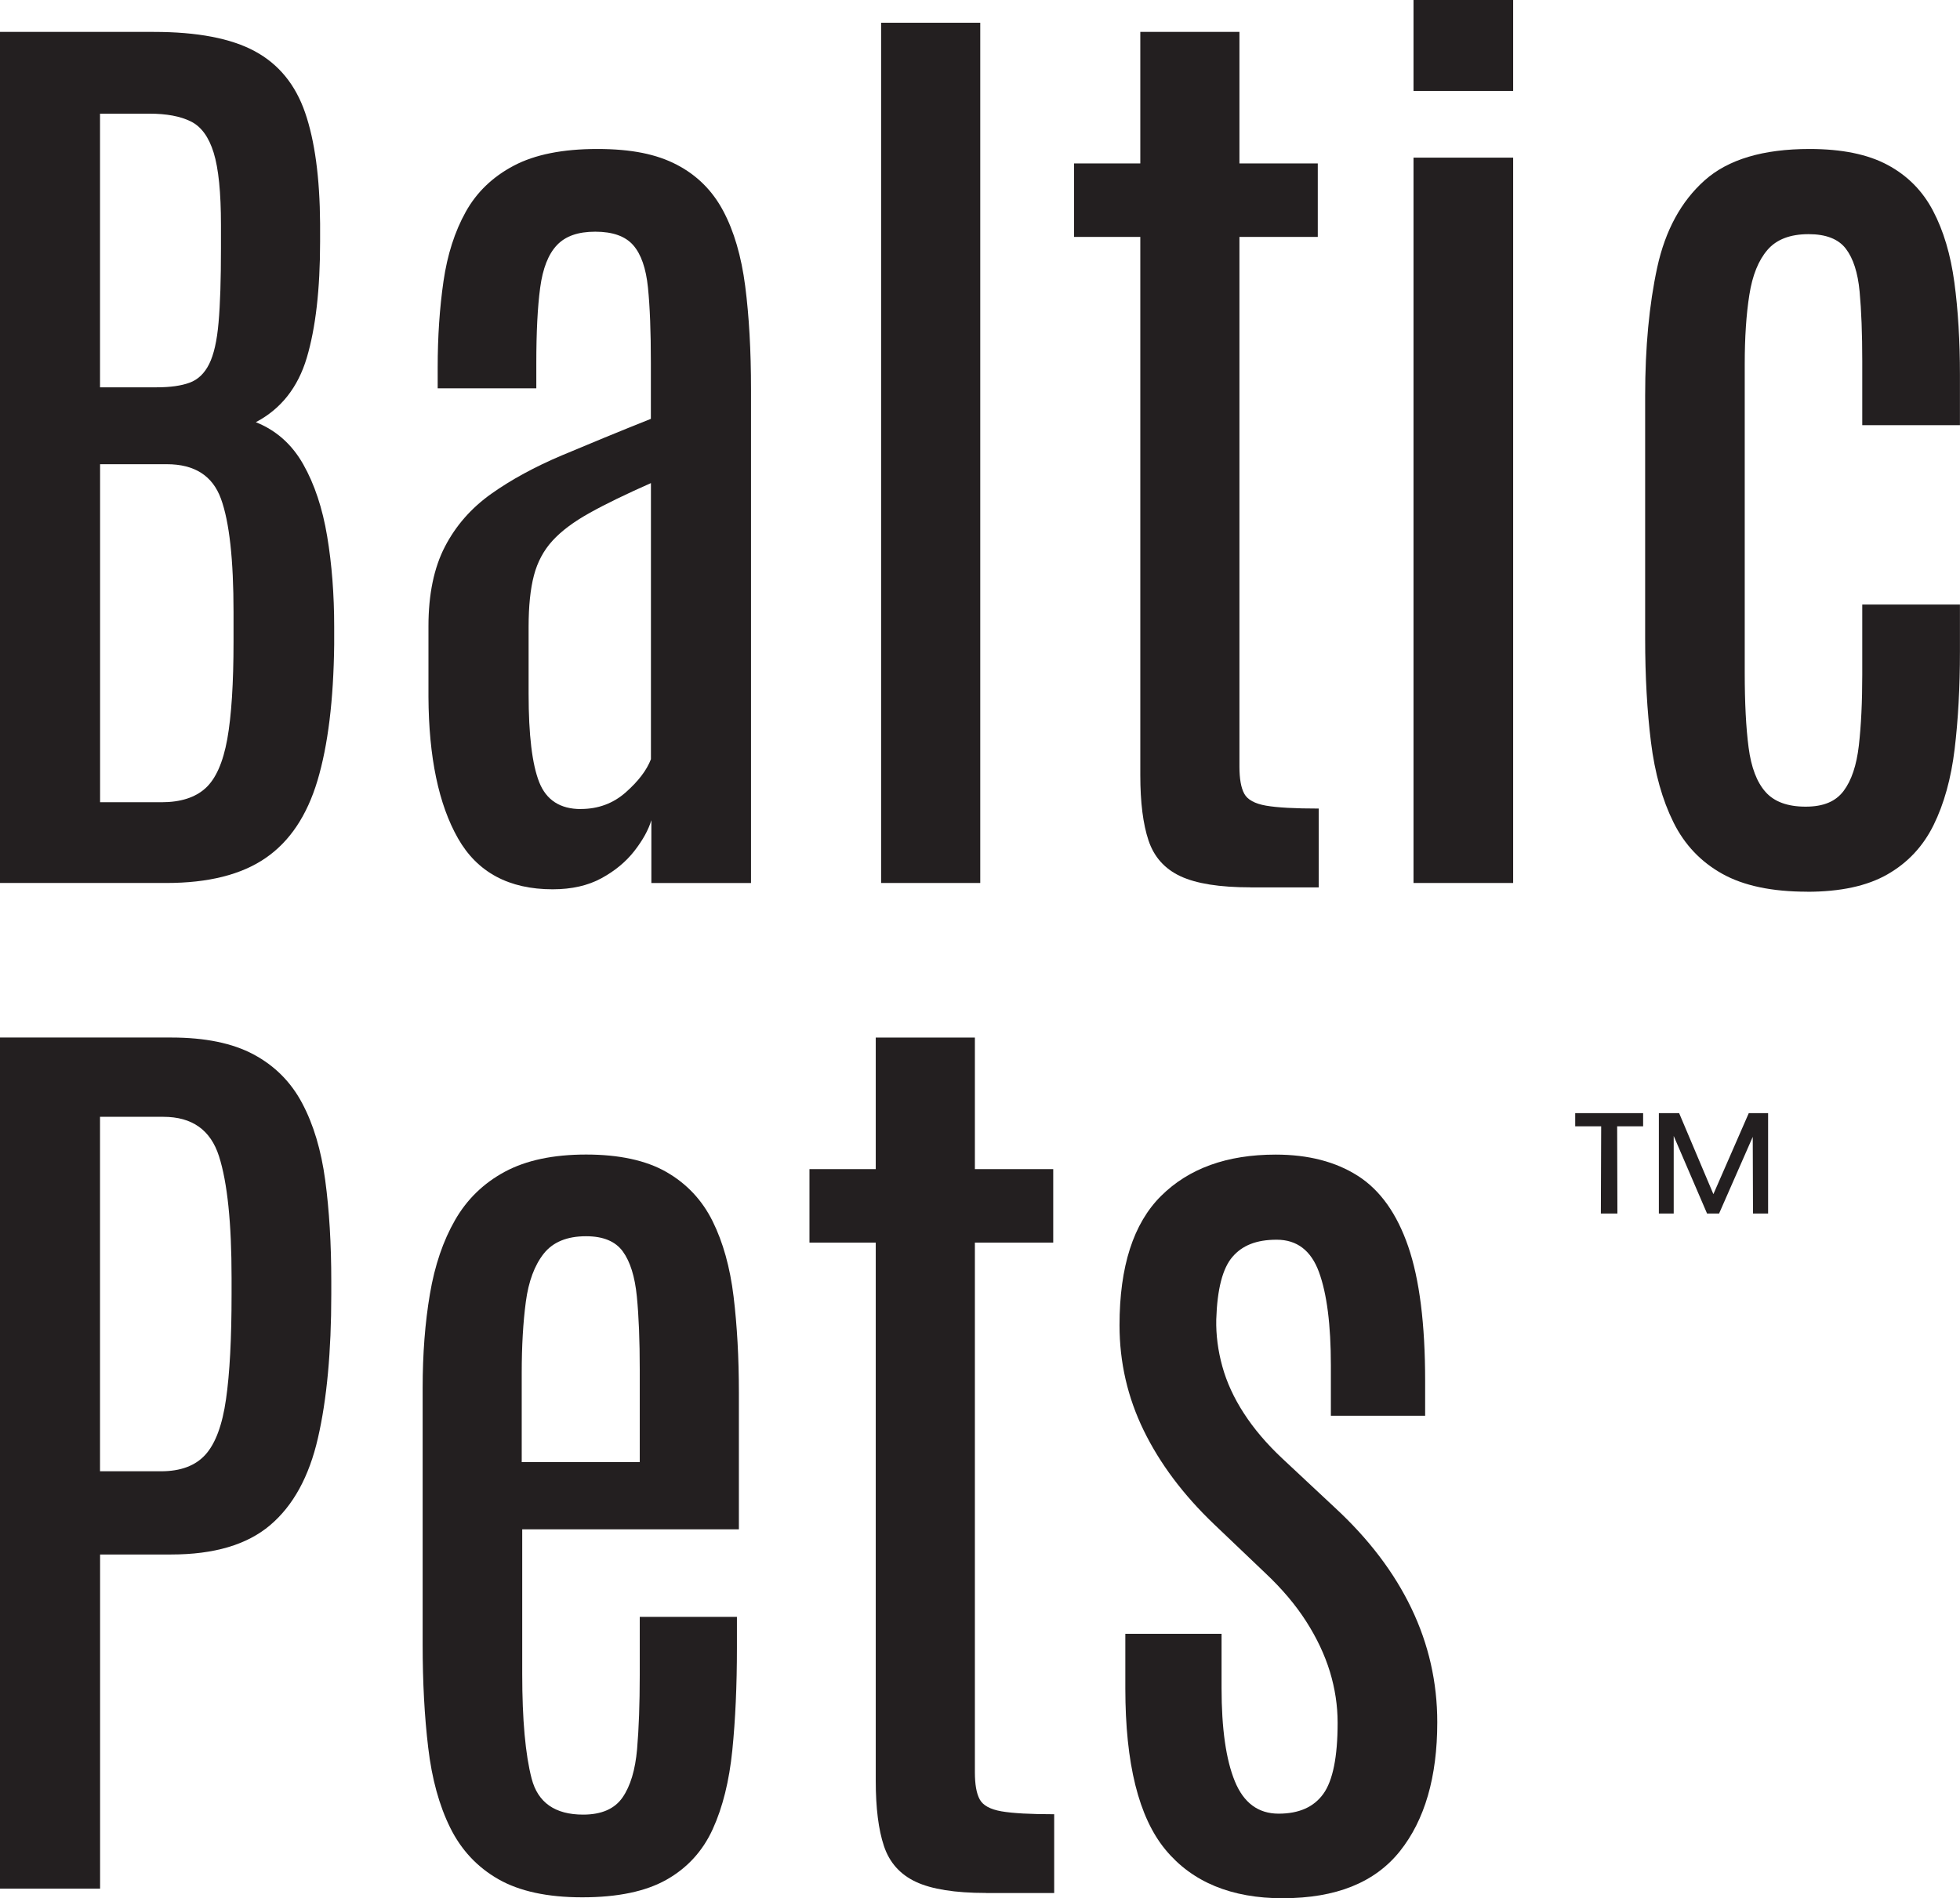
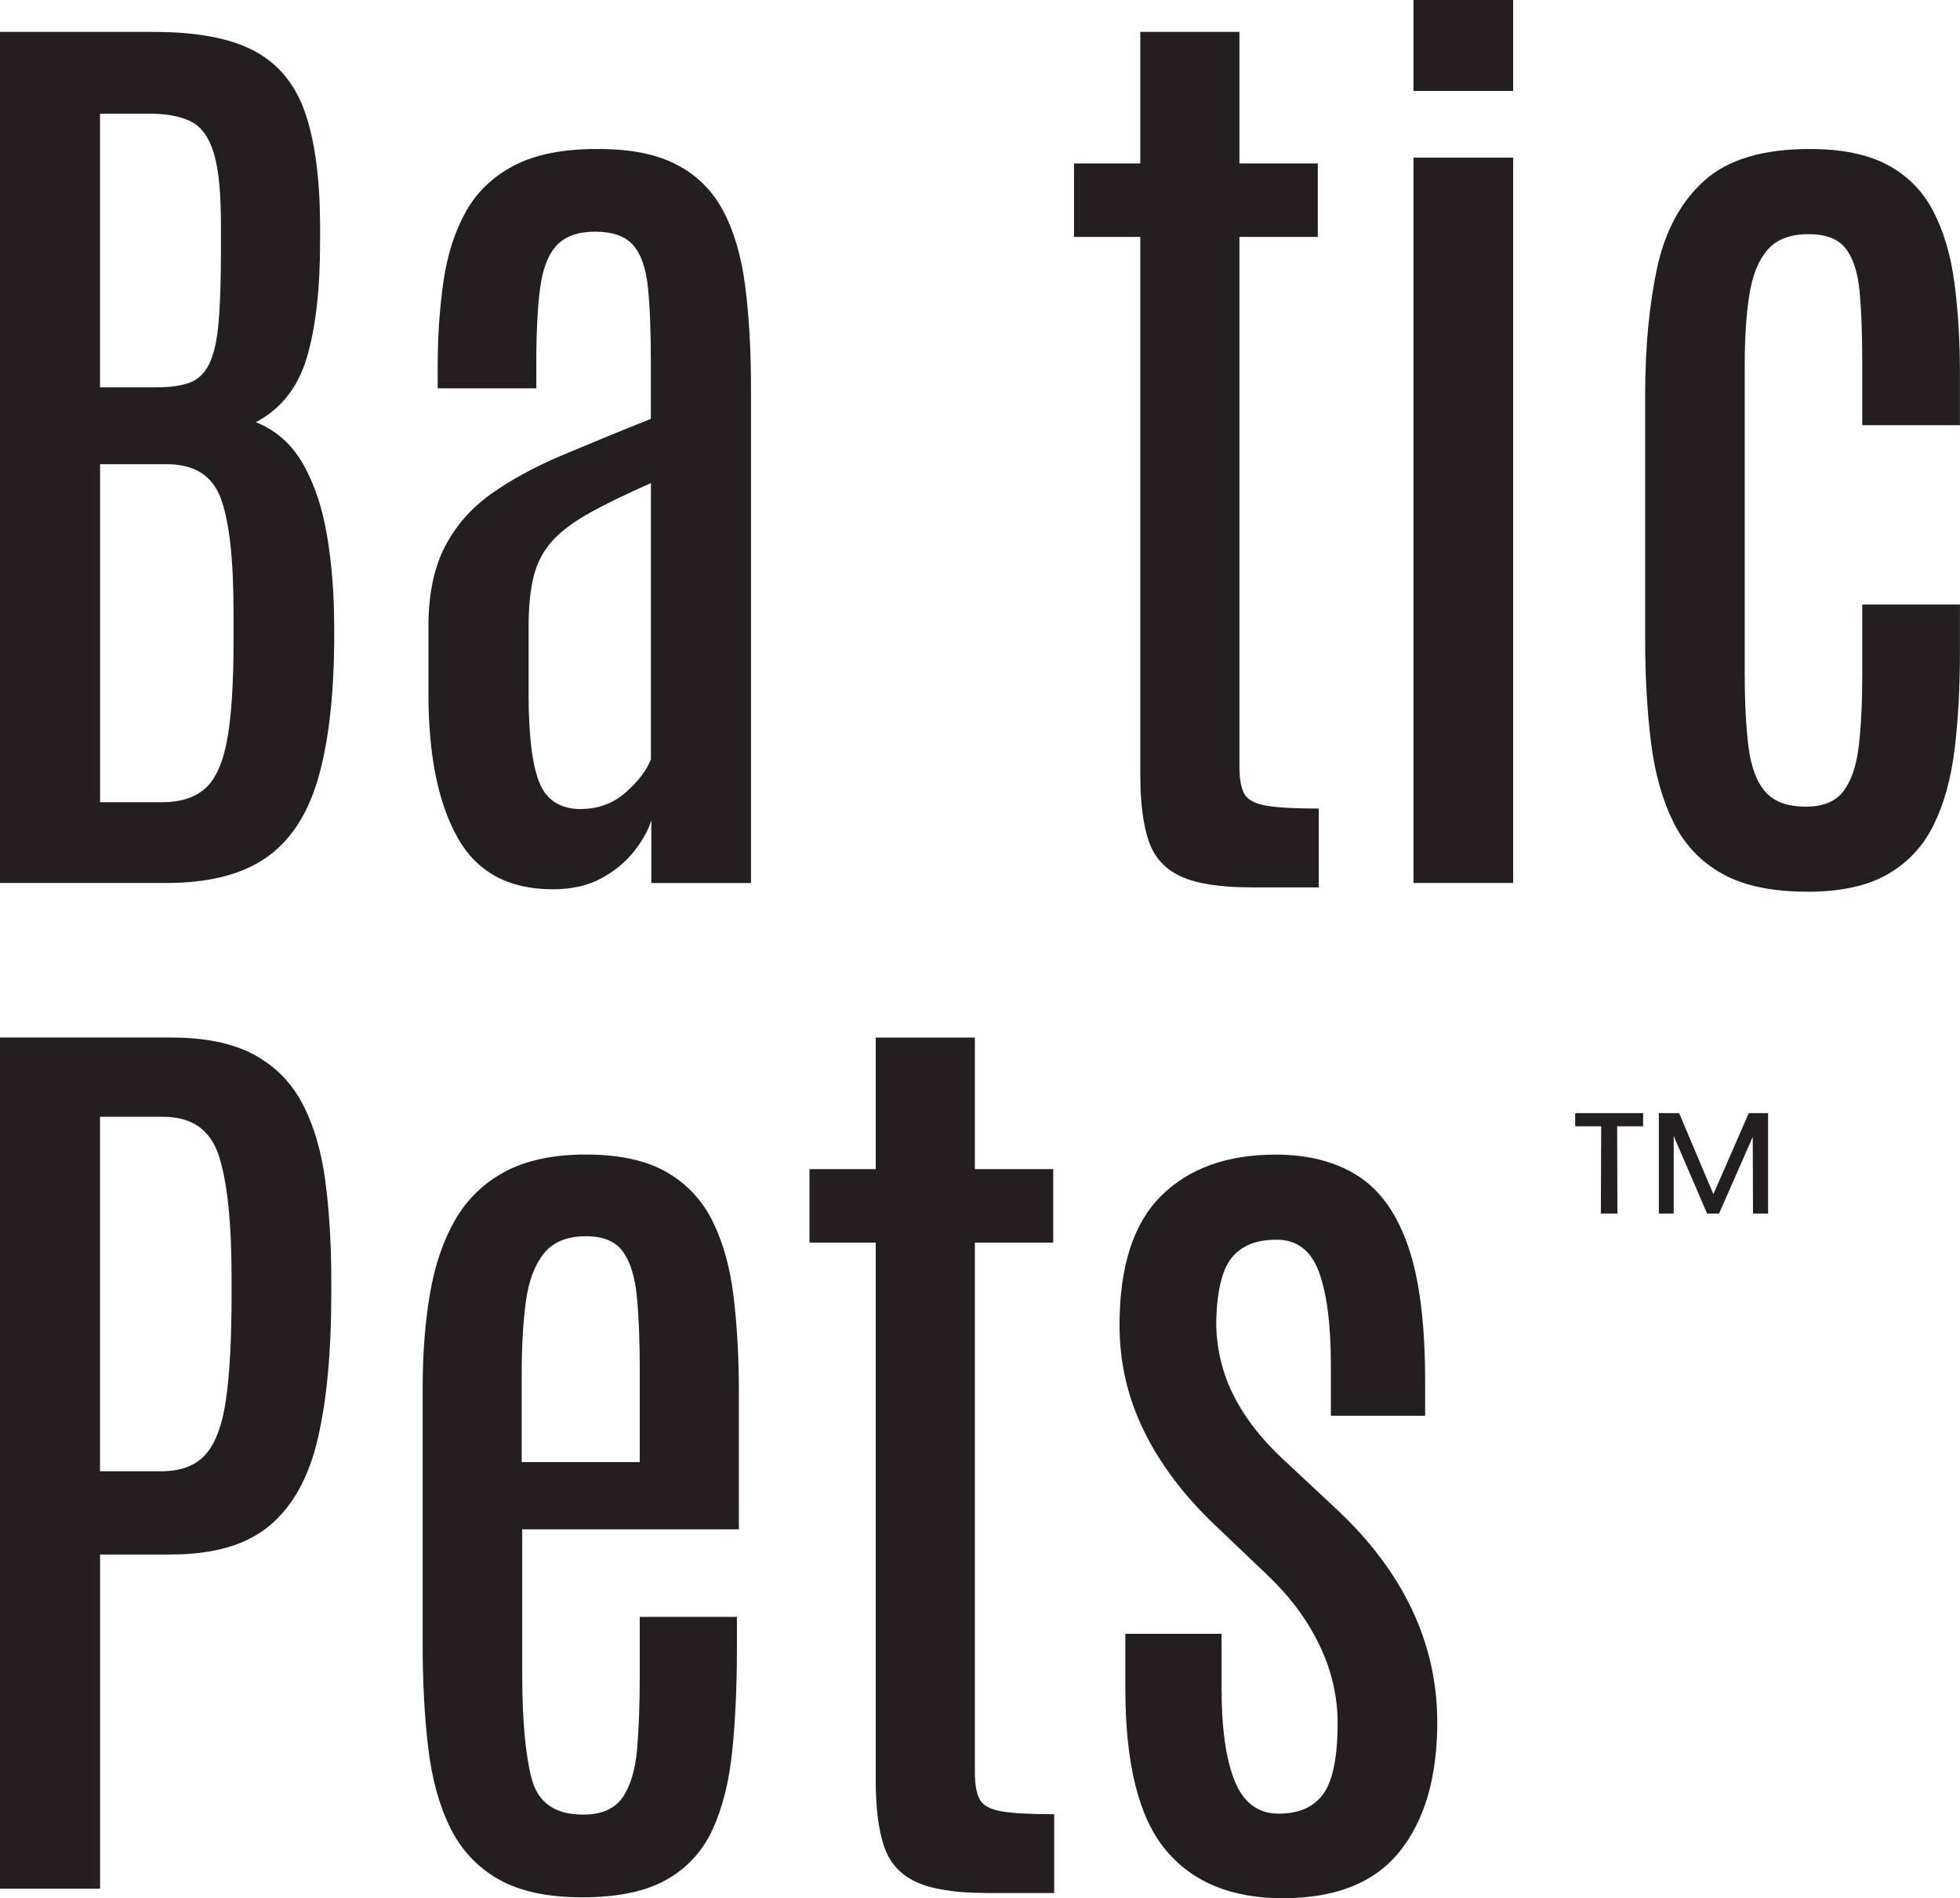
<svg xmlns="http://www.w3.org/2000/svg" viewBox="0 0 310.2 300.44" data-name="Camada 2" id="Camada_2">
  <defs>
    <style>
      .cls-1 {
        fill: #231f20;
        stroke-width: 0px;
      }
    </style>
  </defs>
  <g data-name="Layer 1" id="Layer_1">
    <g>
      <g>
        <path d="M0,139.75V5.05h24.34c6.89,0,12.22,1.02,15.99,3.06,3.78,2.04,6.43,5.28,7.96,9.72,1.53,4.44,2.32,10.28,2.37,17.53v2.91c0,7.5-.7,13.61-2.1,18.33-1.4,4.72-4.1,8.13-8.07,10.22,3.21,1.28,5.71,3.5,7.5,6.66,1.79,3.16,3.05,6.96,3.79,11.4.74,4.44,1.11,9.21,1.11,14.31v2.83c-.1,8.78-.98,15.95-2.64,21.51-1.66,5.56-4.4,9.66-8.23,12.28-3.83,2.63-9.06,3.94-15.69,3.94H0ZM15.84,61.3h8.96c2.14,0,3.88-.24,5.2-.73,1.33-.48,2.36-1.47,3.1-2.95.74-1.48,1.24-3.67,1.49-6.58.26-2.91.38-6.81.38-11.71v-3.75c0-5.1-.38-8.9-1.15-11.4-.77-2.5-1.98-4.16-3.64-4.97-1.66-.82-3.84-1.22-6.54-1.22h-7.81v43.32ZM15.84,126.97h9.72c3.01,0,5.33-.74,6.96-2.22,1.63-1.48,2.78-4.07,3.45-7.77.66-3.7.99-8.84.99-15.42v-4.67c0-8.32-.66-14.3-1.99-17.95-1.33-3.65-4.18-5.47-8.57-5.47h-10.56v53.5Z" class="cls-1" />
        <path d="M87.48,140.75c-6.94,0-11.94-2.69-15-8.07-3.06-5.38-4.62-12.84-4.67-22.39v-11.17c0-5.05.87-9.25,2.6-12.59,1.73-3.34,4.18-6.13,7.35-8.38,3.16-2.24,6.89-4.27,11.17-6.08,4.29-1.81,8.98-3.74,14.08-5.78v-8.88c0-4.9-.15-8.86-.46-11.9-.31-3.04-1.08-5.27-2.33-6.7-1.25-1.43-3.25-2.14-6.01-2.14s-4.73.71-6.08,2.14c-1.35,1.43-2.23,3.67-2.64,6.73-.41,3.06-.61,7.04-.61,11.94v3.98h-15.61v-3.29c0-4.9.31-9.45.92-13.66s1.79-7.87,3.52-10.98c1.73-3.11,4.27-5.55,7.61-7.31s7.74-2.64,13.2-2.64,9.4.83,12.59,2.49c3.19,1.66,5.64,4.09,7.35,7.31,1.71,3.21,2.87,7.18,3.48,11.9.61,4.72.92,10.17.92,16.34v78.14h-15.77v-9.95c-.46,1.53-1.35,3.15-2.68,4.86-1.33,1.71-3.06,3.15-5.2,4.32-2.14,1.17-4.72,1.76-7.73,1.76ZM91.92,128.04c2.75,0,5.13-.88,7.12-2.64,1.99-1.76,3.32-3.51,3.98-5.24v-43.7c-3.93,1.74-7.16,3.3-9.68,4.71-2.53,1.4-4.49,2.87-5.89,4.4-1.4,1.53-2.39,3.37-2.95,5.51-.56,2.14-.84,4.85-.84,8.11v10.64c0,6.48.56,11.14,1.68,13.97,1.12,2.83,3.32,4.25,6.58,4.25Z" class="cls-1" />
-         <path d="M139.45,139.75V3.6h15.69v136.15h-15.69Z" class="cls-1" />
        <path d="M197.92,140.44c-4.9,0-8.6-.59-11.1-1.76-2.5-1.17-4.18-3.06-5.05-5.66-.87-2.6-1.3-6.05-1.3-10.33V37.5h-10.49v-11.63h10.49V5.05h15.69v20.82h12.4v11.63h-12.4v83.81c0,1.94.25,3.38.77,4.32.51.94,1.66,1.57,3.44,1.88s4.57.46,8.34.46v12.48h-10.79Z" class="cls-1" />
        <path d="M223.71,14.39V0h15.77v14.39h-15.77ZM223.71,139.75V24.95h15.77v114.8h-15.77Z" class="cls-1" />
        <path d="M286.01,141.13c-5.56,0-10.04-.94-13.43-2.83-3.39-1.89-5.97-4.6-7.73-8.15-1.76-3.55-2.95-7.78-3.56-12.7-.61-4.92-.92-10.4-.92-16.42v-38.42c0-7.65.64-14.41,1.91-20.28,1.28-5.87,3.78-10.46,7.5-13.78,3.72-3.32,9.26-4.97,16.61-4.97,5.1,0,9.22.84,12.36,2.53,3.14,1.68,5.54,4.11,7.19,7.27,1.66,3.16,2.78,6.94,3.37,11.33.59,4.39.88,9.26.88,14.62v7.96h-15.46v-10.1c0-4.39-.14-8.07-.42-11.06-.28-2.98-1.01-5.24-2.18-6.77-1.17-1.53-3.14-2.3-5.89-2.3-2.91,0-5.08.83-6.51,2.49-1.43,1.66-2.39,4.03-2.87,7.12-.49,3.09-.73,6.75-.73,10.98v48.83c0,4.75.2,8.69.61,11.82.41,3.14,1.3,5.49,2.68,7.04,1.38,1.56,3.5,2.33,6.35,2.33s4.76-.83,6.01-2.49c1.25-1.66,2.05-4.06,2.41-7.19.36-3.14.54-6.88.54-11.21v-11.1h15.46v7.42c0,5.66-.28,10.82-.84,15.46-.56,4.64-1.67,8.65-3.33,12.02s-4.09,5.97-7.31,7.81c-3.21,1.84-7.45,2.75-12.71,2.75Z" class="cls-1" />
        <path d="M0,298.91v-134.7h27.09c5.36,0,9.71.89,13.05,2.68,3.34,1.79,5.91,4.36,7.69,7.73,1.79,3.37,3,7.42,3.64,12.17.64,4.75.96,10.08.96,16v2.07c0,9.03-.7,16.61-2.11,22.73-1.4,6.12-3.93,10.73-7.58,13.81-3.65,3.09-8.87,4.63-15.65,4.63h-11.25v52.89H0ZM15.84,232.86h9.64c3.11,0,5.46-.88,7.04-2.64,1.58-1.76,2.67-4.68,3.25-8.76.59-4.08.88-9.62.88-16.61v-2.6c0-8.67-.66-15.09-1.99-19.25-1.33-4.16-4.26-6.24-8.8-6.24h-10.03v56.1Z" class="cls-1" />
        <path d="M92.15,300.29c-5.51,0-9.94-.96-13.28-2.87-3.34-1.91-5.88-4.63-7.62-8.15-1.74-3.52-2.9-7.74-3.48-12.67-.59-4.92-.88-10.37-.88-16.34v-40.56c0-5.41.38-10.37,1.15-14.89.76-4.52,2.09-8.42,3.98-11.71,1.89-3.29,4.52-5.84,7.88-7.65,3.37-1.81,7.65-2.72,12.86-2.72s9.49.92,12.7,2.76c3.21,1.84,5.65,4.43,7.31,7.77,1.66,3.34,2.77,7.32,3.33,11.94.56,4.62.84,9.68.84,15.19v21.66h-34.29v22.88c0,7.25.5,12.77,1.49,16.57s3.71,5.7,8.15,5.7c2.91,0,4.99-.91,6.24-2.72,1.25-1.81,2.01-4.36,2.3-7.65.28-3.29.42-7.18.42-11.67v-9.26h15.38v4.9c0,5.97-.24,11.38-.73,16.23-.49,4.85-1.52,9.01-3.1,12.47-1.58,3.47-4.02,6.14-7.31,8-3.29,1.86-7.74,2.79-13.35,2.79ZM82.58,231.41h18.67v-14.62c0-4.59-.15-8.46-.46-11.6-.31-3.14-1.05-5.51-2.22-7.12-1.17-1.61-3.11-2.41-5.82-2.41-3.01,0-5.24.92-6.7,2.76-1.45,1.84-2.4,4.38-2.83,7.62s-.65,7-.65,11.29v14.08Z" class="cls-1" />
        <path d="M156.05,299.6c-4.9,0-8.6-.59-11.1-1.76-2.5-1.17-4.18-3.06-5.05-5.66-.87-2.6-1.3-6.05-1.3-10.33v-85.18h-10.49v-11.63h10.49v-20.82h15.69v20.82h12.4v11.63h-12.4v83.81c0,1.94.25,3.38.77,4.32.51.94,1.66,1.57,3.44,1.88,1.79.31,4.57.46,8.34.46v12.47h-10.79Z" class="cls-1" />
        <path d="M203.05,300.44c-8.16,0-14.36-2.56-18.6-7.69-4.24-5.13-6.35-13.63-6.35-25.52v-8.65h15.23v8.57c0,6.43.7,11.35,2.1,14.77,1.4,3.42,3.71,5.13,6.93,5.13s5.57-1.04,7.08-3.14c1.5-2.09,2.26-5.84,2.26-11.25,0-2.7-.41-5.4-1.22-8.07-.82-2.68-2.07-5.33-3.75-7.96-1.68-2.63-3.85-5.19-6.51-7.69l-8.11-7.73c-4.85-4.64-8.55-9.58-11.1-14.81-2.55-5.23-3.83-10.78-3.83-16.65,0-9.29,2.19-16.11,6.58-20.47,4.39-4.36,10.43-6.54,18.14-6.54,5.15,0,9.49,1.12,13.01,3.37,3.52,2.25,6.17,5.97,7.96,11.17s2.68,12.3,2.68,21.28v5.51h-14.92v-7.96c0-6.43-.63-11.35-1.88-14.77-1.25-3.42-3.48-5.13-6.7-5.13s-5.45.91-7,2.72c-1.56,1.81-2.41,5.12-2.56,9.91-.05,2.45.27,4.92.96,7.42.69,2.5,1.82,4.97,3.41,7.42,1.58,2.45,3.62,4.85,6.12,7.19l8.27,7.73c5.36,4.95,9.4,10.27,12.13,15.96,2.73,5.69,4.09,11.7,4.09,18.02,0,8.67-1.98,15.49-5.93,20.43-3.96,4.95-10.12,7.42-18.48,7.42Z" class="cls-1" />
      </g>
      <path d="M249.31,176.18h10.74v2.08h-4.11l.04,13.81h-2.62l.05-13.81h-4.11v-2.08ZM279.83,176.18v15.89h-2.39l-.04-12.14-5.33,12.14h-1.9l-5.28-12.28v12.28h-2.35v-15.89h3.21l5.42,12.82,5.6-12.82h3.07Z" class="cls-1" />
    </g>
  </g>
</svg>